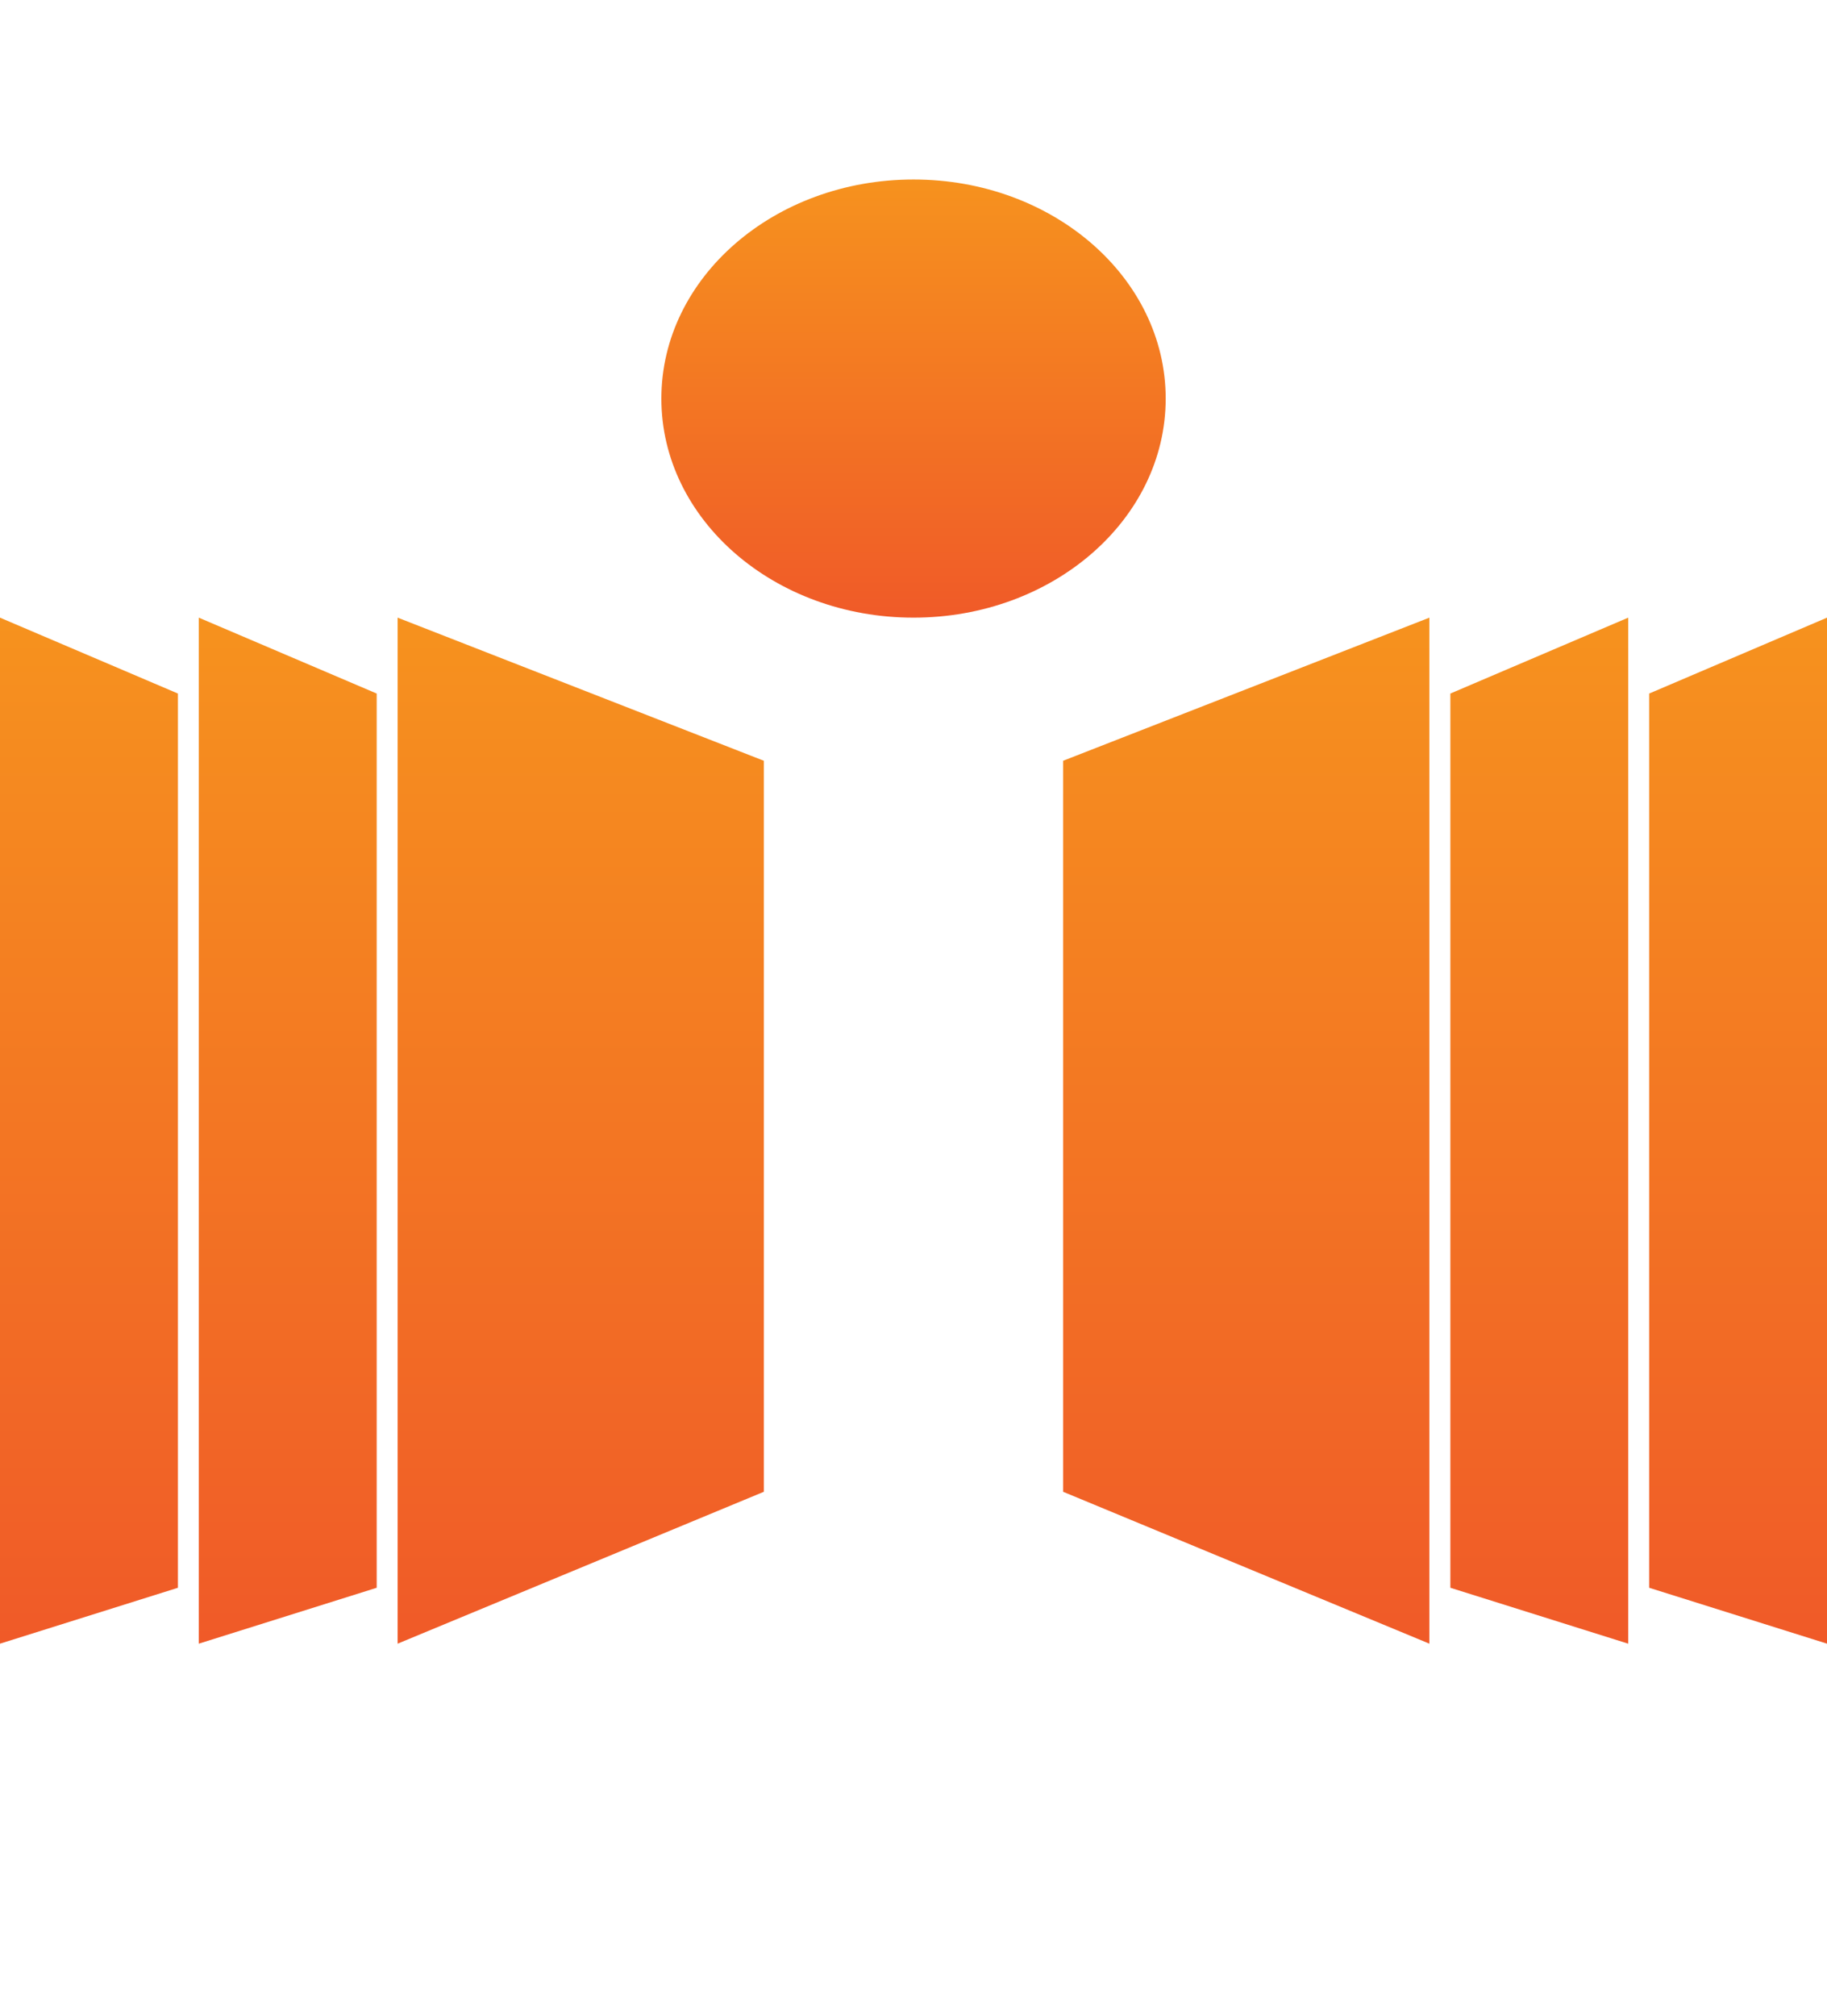
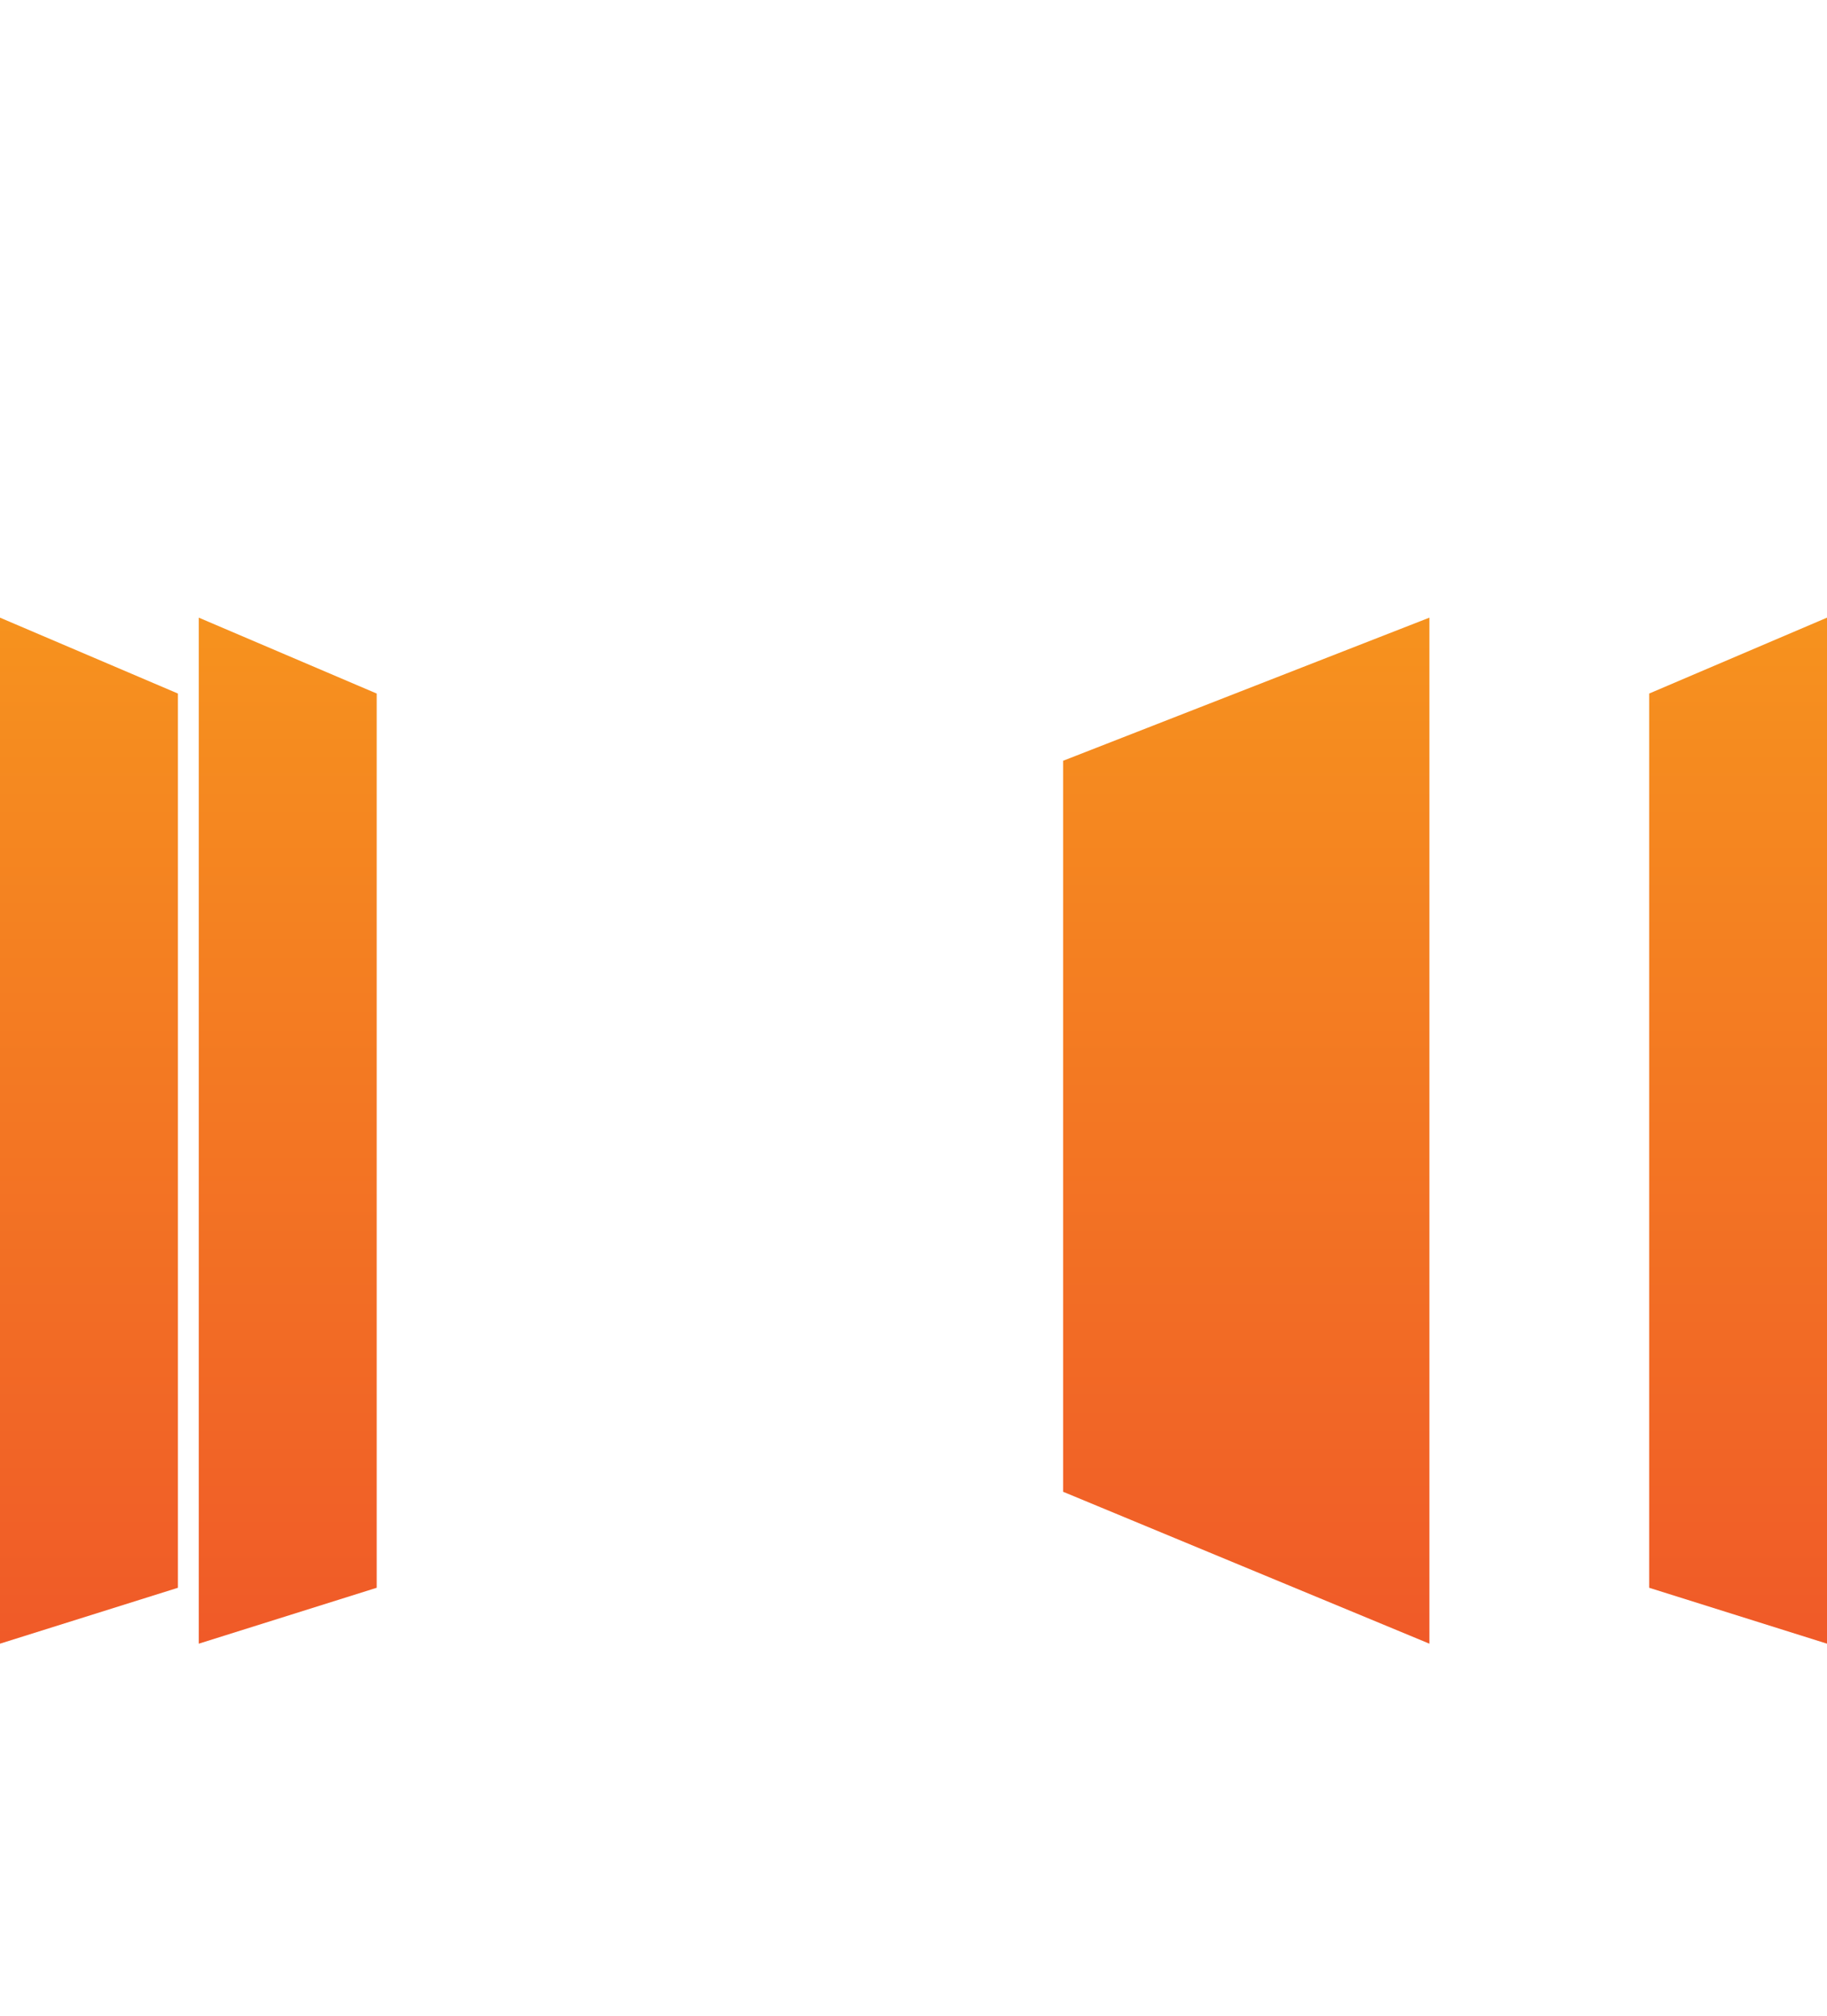
<svg xmlns="http://www.w3.org/2000/svg" version="1.1" x="0px" y="0px" width="63.468px" height="70px" viewBox="0 0 63.468 70">
  <defs>
    <linearGradient id="SVGID1" gradientUnits="objectBoundingBox" x1="0" y1="100%" x2="0" y2="0">
      <stop offset="0" stop-color="#F05A28" />
      <stop offset="1" stop-color="#F6921E" />
    </linearGradient>
  </defs>
-   <polygon fill="url(#SVGID1)" points="26.536,51.792 13.813,57.066 13.813,21.444 26.536,26.413" />
  <polygon fill="url(#SVGID1)" points="13.086,55.125 6.906,57.066 6.906,21.444 13.086,24.079" />
  <polygon fill="url(#SVGID1)" points="6.181,55.125 0,57.066 0,21.444 6.181,24.079" />
  <polygon fill="url(#SVGID1)" points="36.931,51.792 49.655,57.066 49.655,21.444 36.931,26.413" />
-   <polygon fill="url(#SVGID1)" points="50.384,55.125 56.562,57.066 56.562,21.444 50.384,24.079" />
  <polygon fill="url(#SVGID1)" points="57.29,55.125 63.468,57.066 63.468,21.444 57.29,24.079" />
-   <ellipse fill="url(#SVGID1)" cx="31.735" cy="13.838" rx="8.76" ry="7.606" />
</svg>